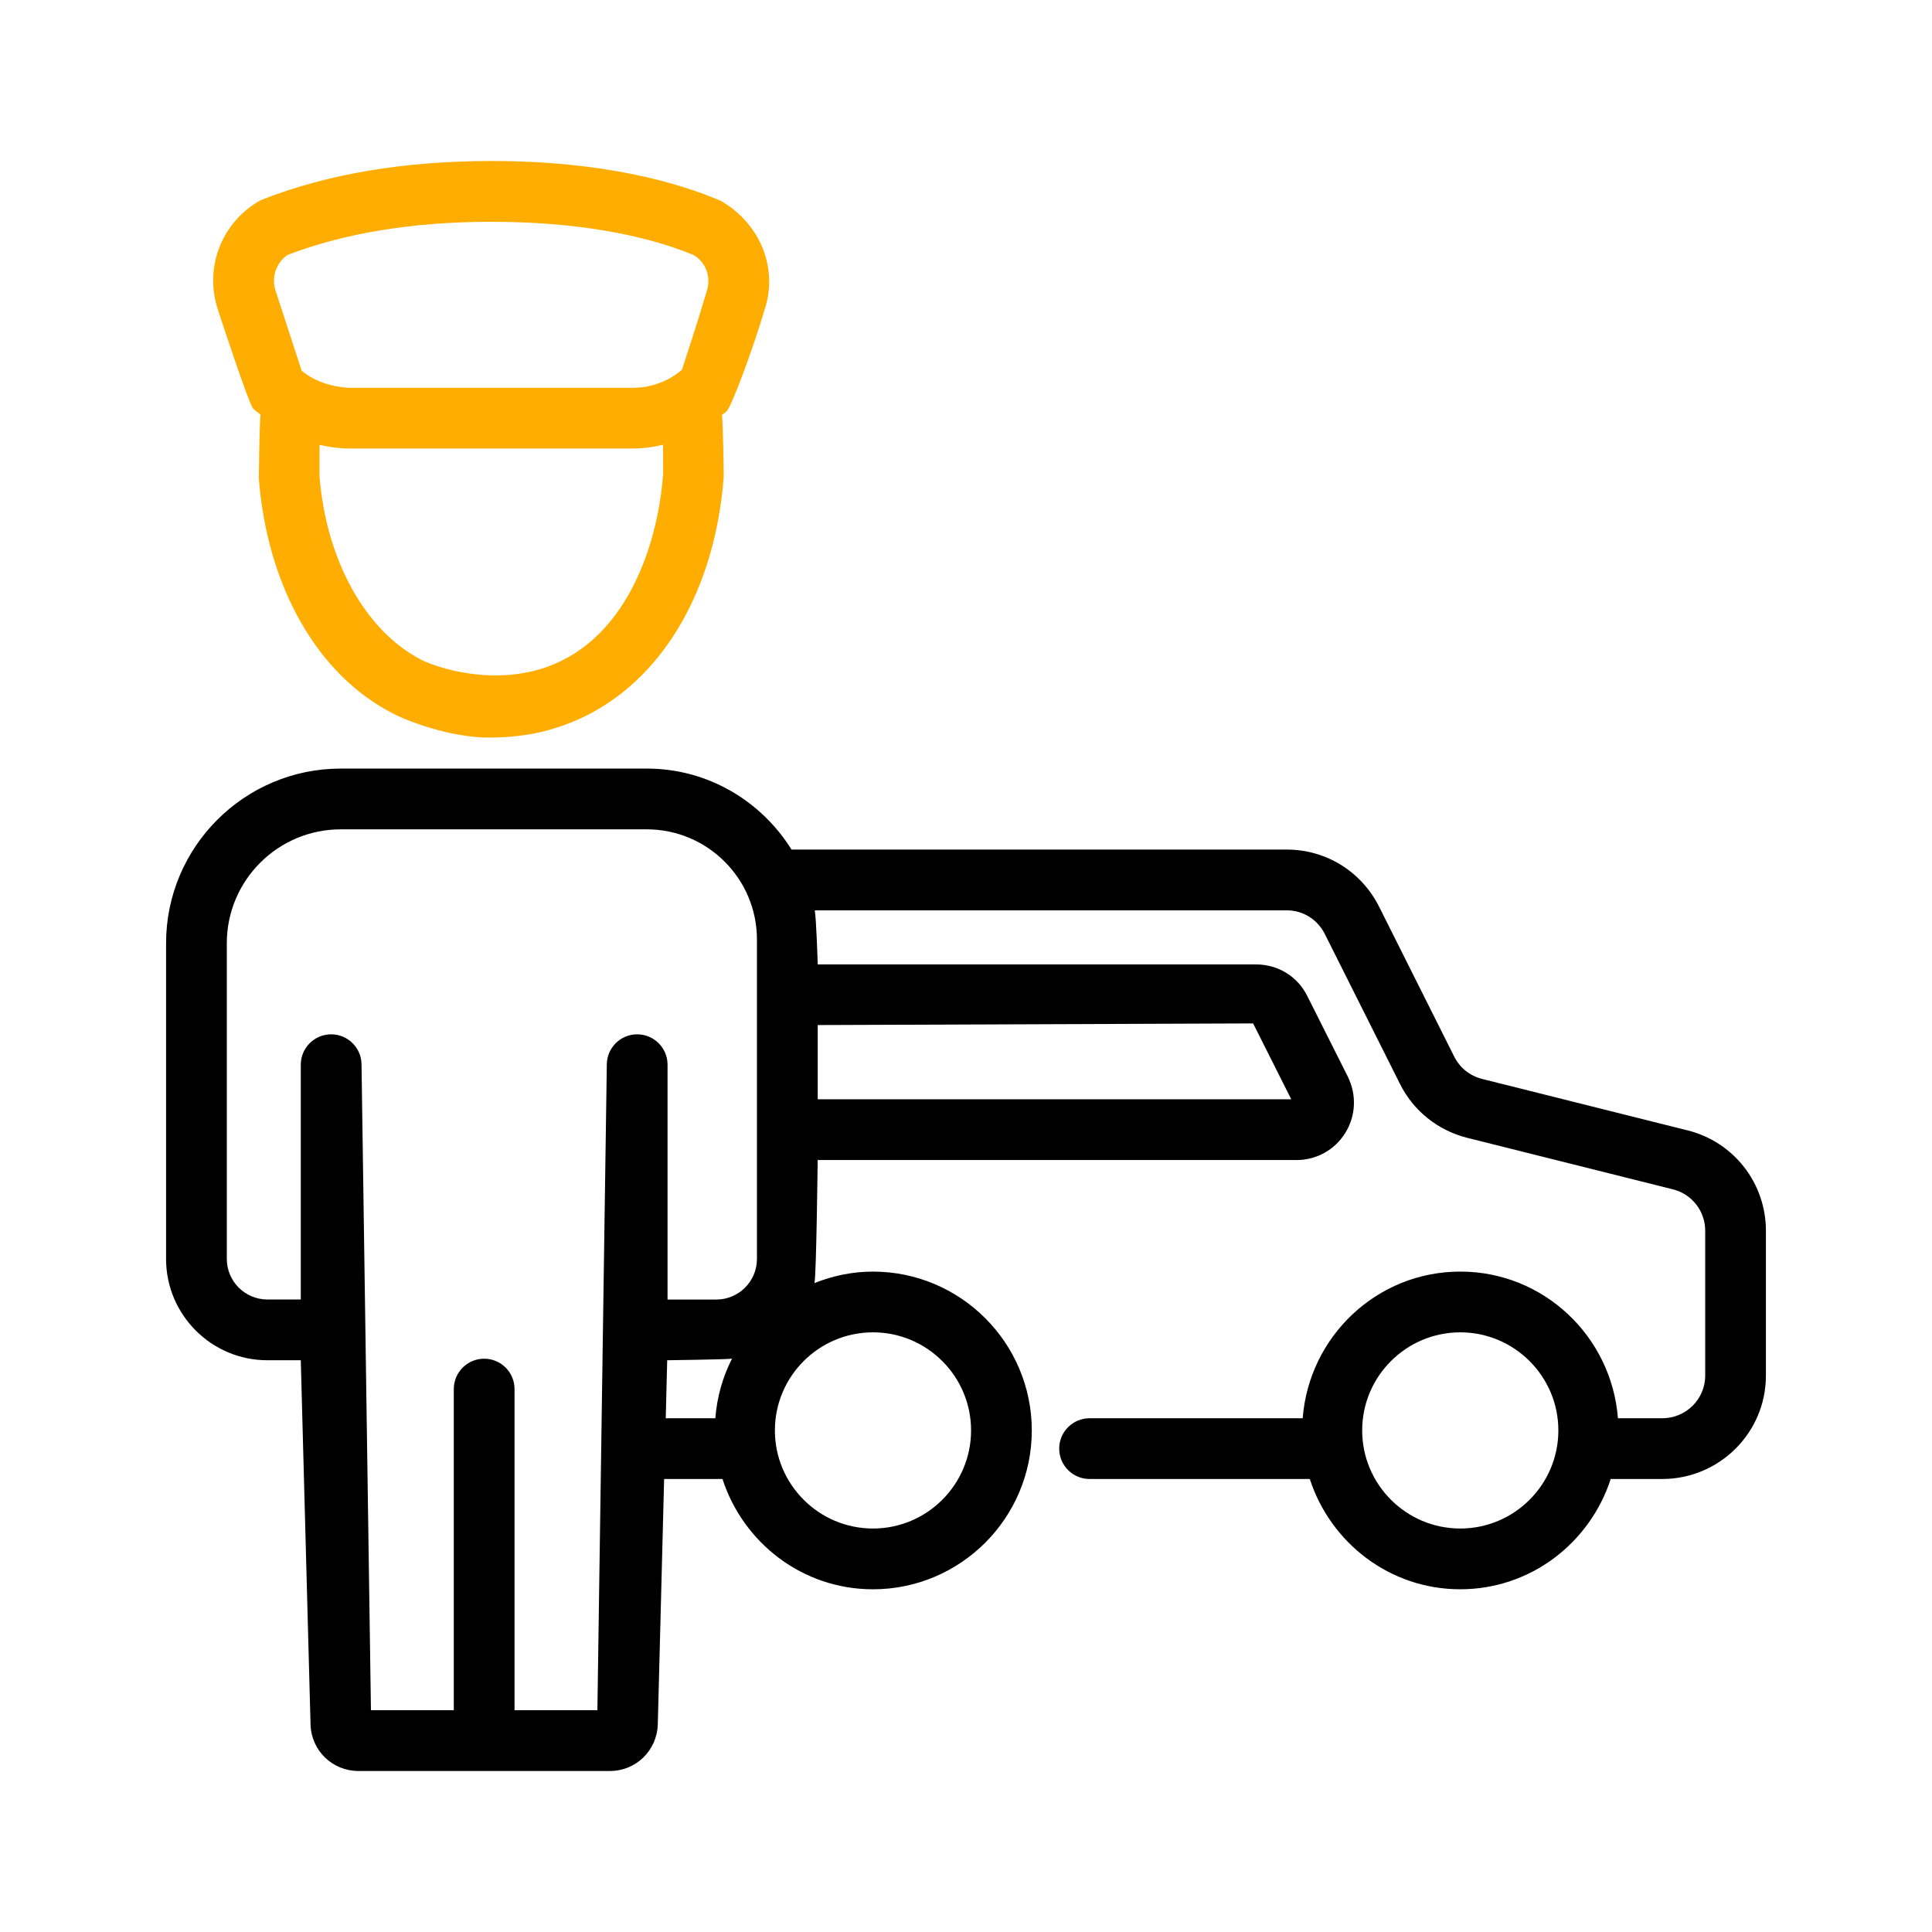
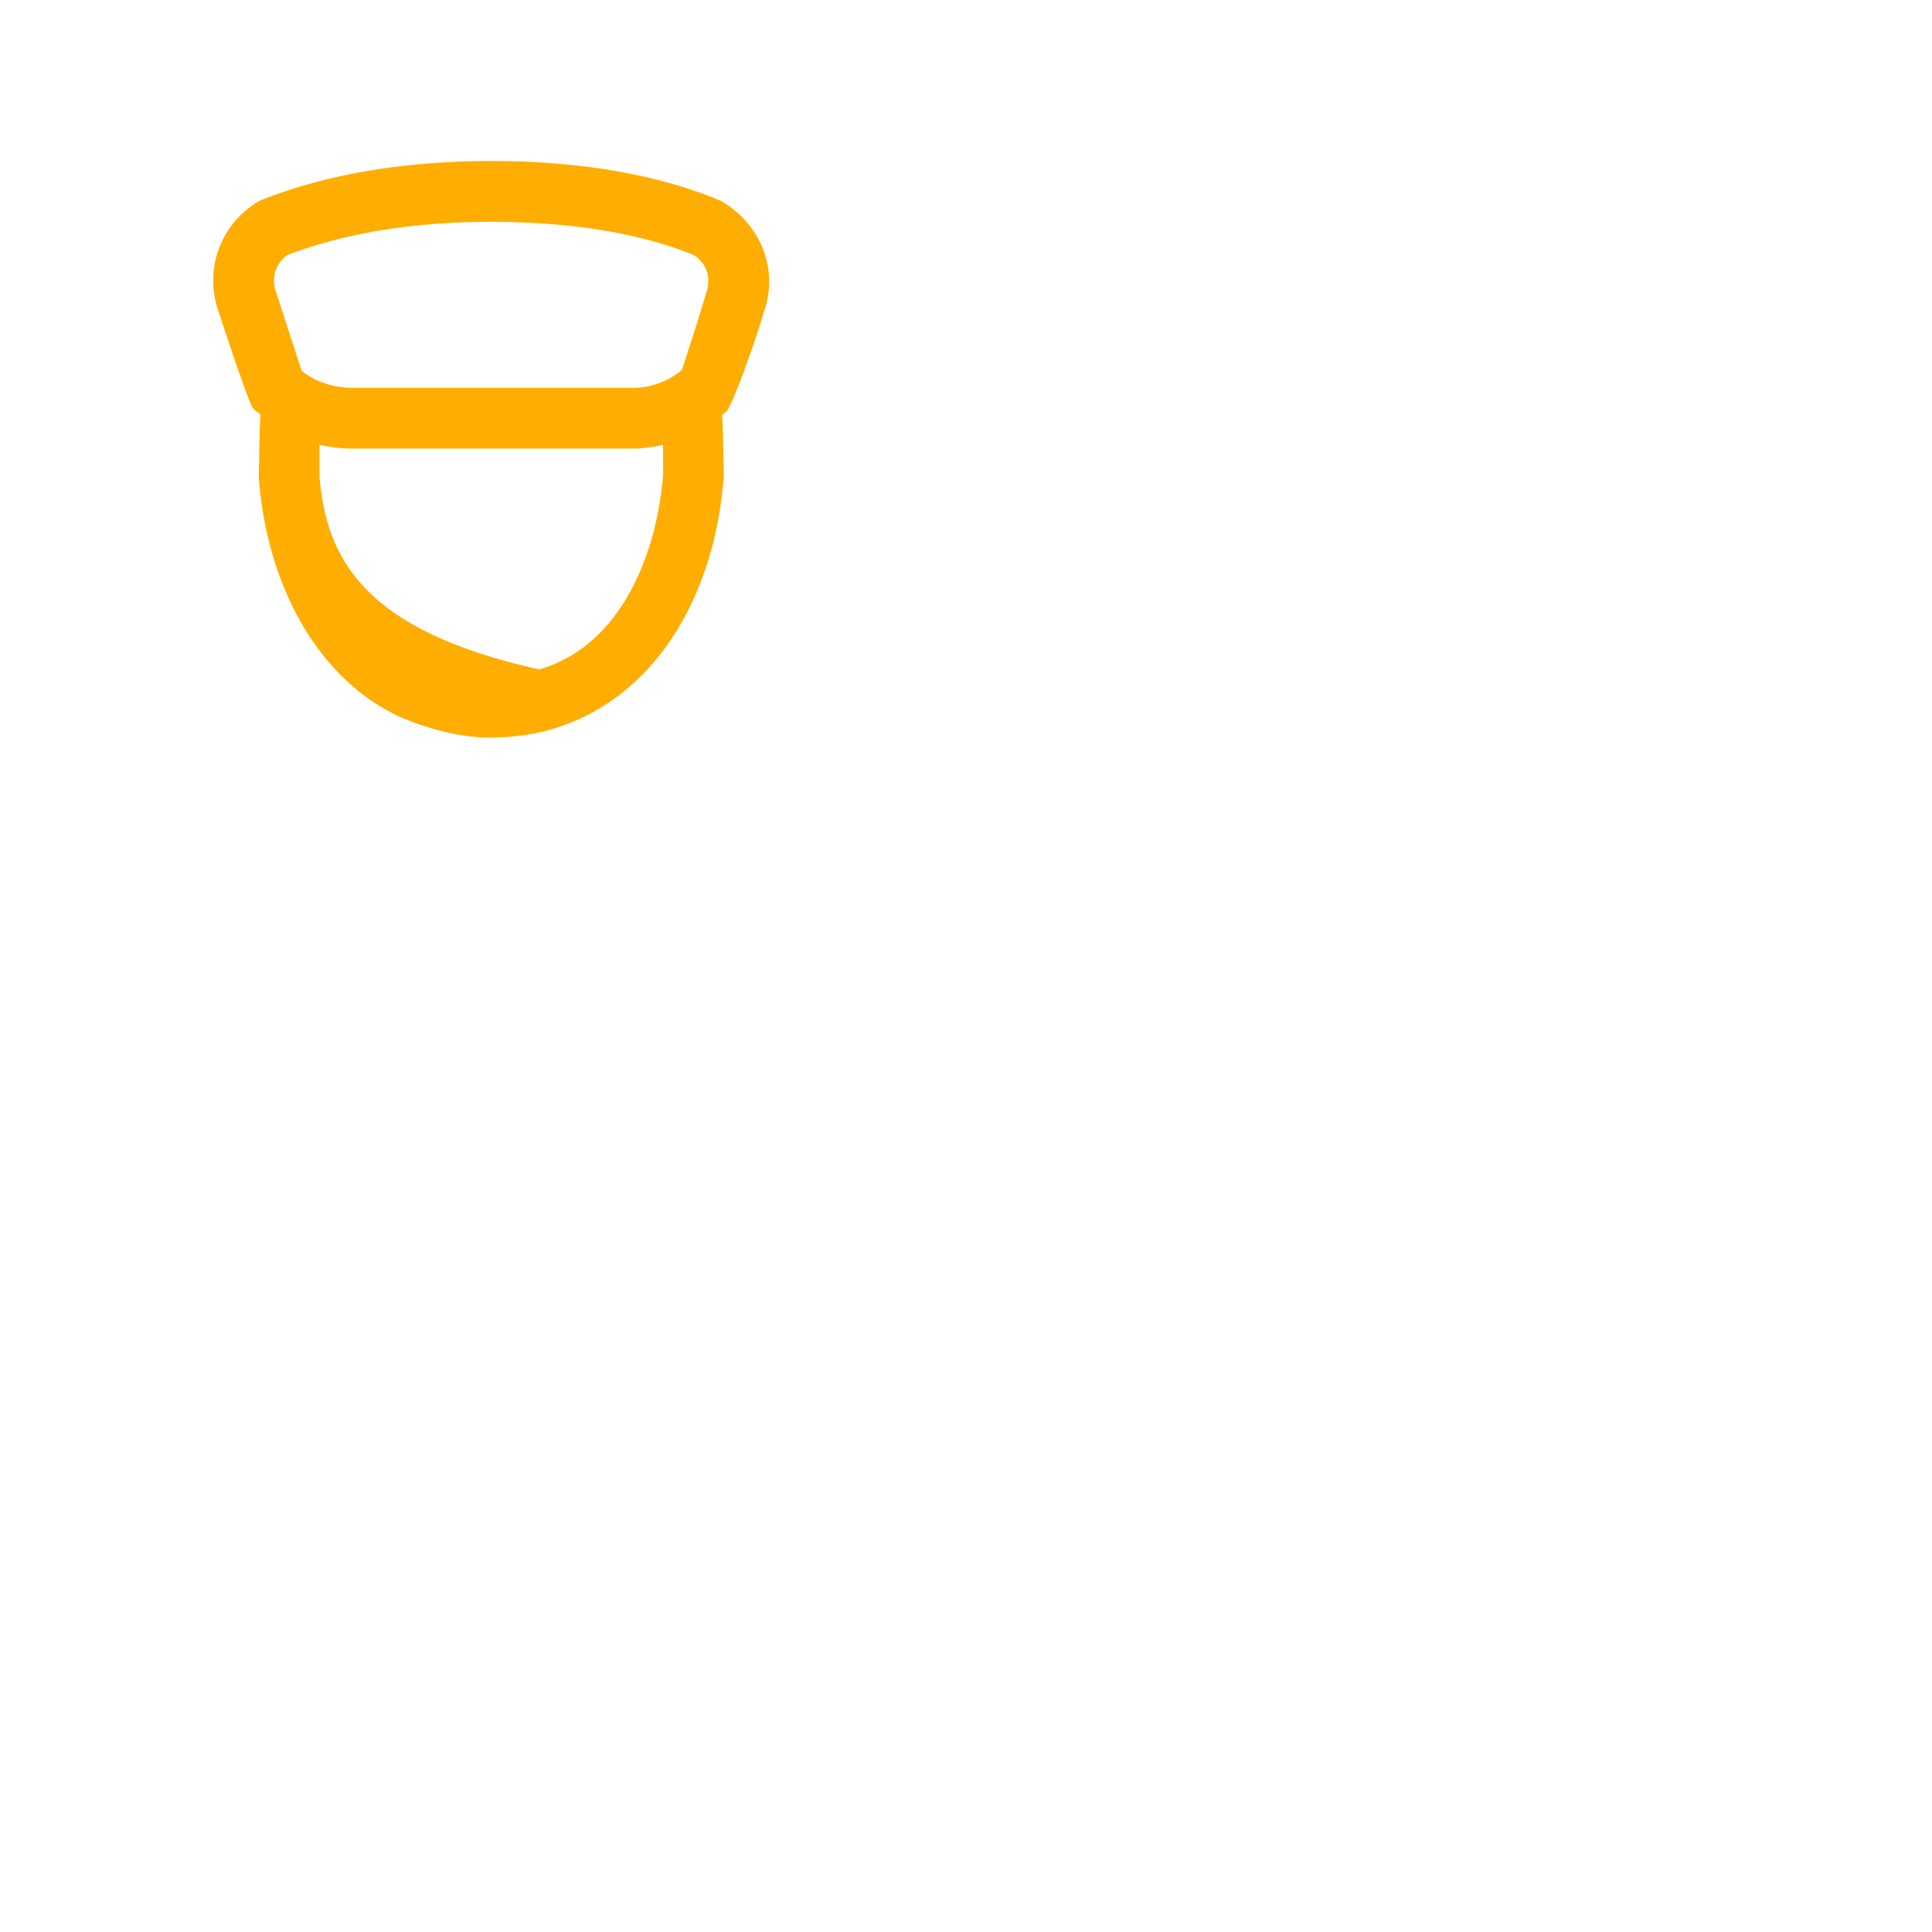
<svg xmlns="http://www.w3.org/2000/svg" width="512" height="512" viewBox="0 0 512 512" fill="none">
-   <path d="M82.299 457.121C82.549 463.963 88.117 469.329 94.965 469.329H161.653C168.501 469.329 174.069 463.969 174.32 457.035L176 391.953H191.467C196.944 408.849 212.645 421.179 231.339 421.179C254.549 421.179 273.435 402.294 273.435 379.083C273.435 355.873 254.549 336.987 231.339 336.987C225.856 336.987 220.645 338.113 215.84 340.027C216.347 337.969 216.693 307.425 216.693 307.425H343.568C348.869 307.425 353.701 304.753 356.491 300.273C359.301 295.771 359.584 290.225 357.2 285.35L346.533 264.129C344.005 258.854 338.757 255.579 332.832 255.579H216.704C216.704 255.579 216.357 243.771 215.92 241.249H341.013C345.296 241.249 349.157 243.654 351.099 247.537L370.923 287.078C374.459 294.305 381.003 299.579 388.869 301.547L443.312 315.179C448.363 316.433 451.899 320.939 451.899 326.15V364.577C451.899 370.79 446.795 375.851 440.523 375.851H428.768C427.088 354.171 409.104 336.982 386.997 336.982C364.891 336.982 346.907 354.166 345.227 375.851H288.747C284.304 375.851 280.699 379.457 280.699 383.899C280.699 388.342 284.304 391.947 288.747 391.947H347.109C352.587 408.843 368.288 421.174 386.981 421.174C405.675 421.174 421.376 408.843 426.853 391.947H440.507C455.659 391.947 467.984 379.67 467.984 364.571V326.145C467.984 313.515 459.419 302.577 447.184 299.553L392.768 285.926C389.52 285.11 386.827 282.95 385.344 279.931L365.499 240.331C360.811 230.966 351.429 225.147 341.013 225.147H209.765C201.755 212.31 187.621 203.681 171.413 203.681H90.293C64.773 203.681 44.011 224.443 44.011 249.963V333.633C44.011 348.438 56.053 360.481 70.853 360.481H79.712L82.299 457.121ZM386.987 405.073C372.651 405.073 360.992 393.409 360.992 379.078C360.992 364.742 372.656 353.083 386.987 353.083C401.323 353.083 412.981 364.747 412.981 379.078C412.981 393.414 401.317 405.073 386.987 405.073ZM176.816 360.481C176.816 360.481 192.64 360.278 193.995 360.059C191.531 364.875 190.011 370.187 189.573 375.846H176.427L176.816 360.481ZM257.344 379.078C257.344 393.414 245.68 405.073 231.349 405.073C217.013 405.073 205.355 393.409 205.355 379.078C205.355 364.742 217.019 353.083 231.349 353.083C245.68 353.083 257.344 364.742 257.344 379.078ZM332.091 271.217L342.197 291.323H216.704V271.649L332.091 271.217ZM70.853 344.379C64.933 344.379 60.107 339.558 60.107 333.627V249.963C60.107 233.318 73.648 219.782 90.288 219.782H171.403C187.499 219.782 200.597 232.875 200.597 248.971V333.638C200.597 339.563 195.776 344.39 189.845 344.39H176.907V282.155C176.907 277.713 173.301 274.107 168.859 274.107C164.416 274.107 160.811 277.713 160.811 282.155L158.315 453.227H136.357V368.118C136.357 363.675 132.757 360.07 128.309 360.07C123.861 360.07 120.261 363.675 120.261 368.118V453.227H98.304L95.808 282.155C95.808 277.713 92.203 274.107 87.76 274.107C83.317 274.107 79.712 277.713 79.712 282.155V344.385L70.853 344.379Z" fill="black" />
-   <path d="M68.368 53.456C58.539 59.366 54.166 71.099 57.718 81.984C57.718 81.984 65.904 107.099 67.109 108.304C67.696 108.896 68.411 109.339 69.04 109.883C68.752 112.182 68.587 126.795 68.587 126.795C70.832 155.494 84.16 178.8 103.936 188.976C106.411 190.39 118.731 195.622 130.219 195.472C136.613 195.387 142.629 194.518 147.973 192.683C172.555 184.731 189.344 159.483 191.808 126.171C191.808 126.171 191.627 112.203 191.333 109.958C191.707 109.638 192.133 109.392 192.491 109.056C193.771 108.096 199.616 92.283 202.619 82.096C206.203 71.392 201.749 59.467 191.115 53.27C179.829 48.432 160.123 42.667 130.283 42.667C107.221 42.667 86.8 46.096 69.568 52.859C69.157 53.035 68.752 53.227 68.368 53.456ZM175.739 125.574C174.219 145.99 165.029 170.987 142.885 177.403C127.835 181.766 113.451 175.872 111.616 174.827C96.752 167.174 86.416 148.294 84.667 126.171V117.888C87.264 118.48 89.915 118.864 92.597 118.864H167.787C170.475 118.864 173.115 118.47 175.717 117.872L175.739 125.574ZM76.176 67.574C91.376 61.734 109.579 58.774 130.283 58.774C157.392 58.774 174.875 63.83 183.856 67.611C187.061 69.51 188.544 73.451 187.264 77.264C184.992 84.976 182.032 94.022 180.715 98.006C177.141 101.051 172.512 102.768 167.787 102.768H92.597C84.87 102.416 80.699 98.859 79.936 98.235L73.024 77.003C71.872 73.467 73.168 69.675 76.176 67.574Z" fill="#FFAE01" />
+   <path d="M68.368 53.456C58.539 59.366 54.166 71.099 57.718 81.984C57.718 81.984 65.904 107.099 67.109 108.304C67.696 108.896 68.411 109.339 69.04 109.883C68.752 112.182 68.587 126.795 68.587 126.795C70.832 155.494 84.16 178.8 103.936 188.976C106.411 190.39 118.731 195.622 130.219 195.472C136.613 195.387 142.629 194.518 147.973 192.683C172.555 184.731 189.344 159.483 191.808 126.171C191.808 126.171 191.627 112.203 191.333 109.958C191.707 109.638 192.133 109.392 192.491 109.056C193.771 108.096 199.616 92.283 202.619 82.096C206.203 71.392 201.749 59.467 191.115 53.27C179.829 48.432 160.123 42.667 130.283 42.667C107.221 42.667 86.8 46.096 69.568 52.859C69.157 53.035 68.752 53.227 68.368 53.456ZM175.739 125.574C174.219 145.99 165.029 170.987 142.885 177.403C96.752 167.174 86.416 148.294 84.667 126.171V117.888C87.264 118.48 89.915 118.864 92.597 118.864H167.787C170.475 118.864 173.115 118.47 175.717 117.872L175.739 125.574ZM76.176 67.574C91.376 61.734 109.579 58.774 130.283 58.774C157.392 58.774 174.875 63.83 183.856 67.611C187.061 69.51 188.544 73.451 187.264 77.264C184.992 84.976 182.032 94.022 180.715 98.006C177.141 101.051 172.512 102.768 167.787 102.768H92.597C84.87 102.416 80.699 98.859 79.936 98.235L73.024 77.003C71.872 73.467 73.168 69.675 76.176 67.574Z" fill="#FFAE01" />
</svg>